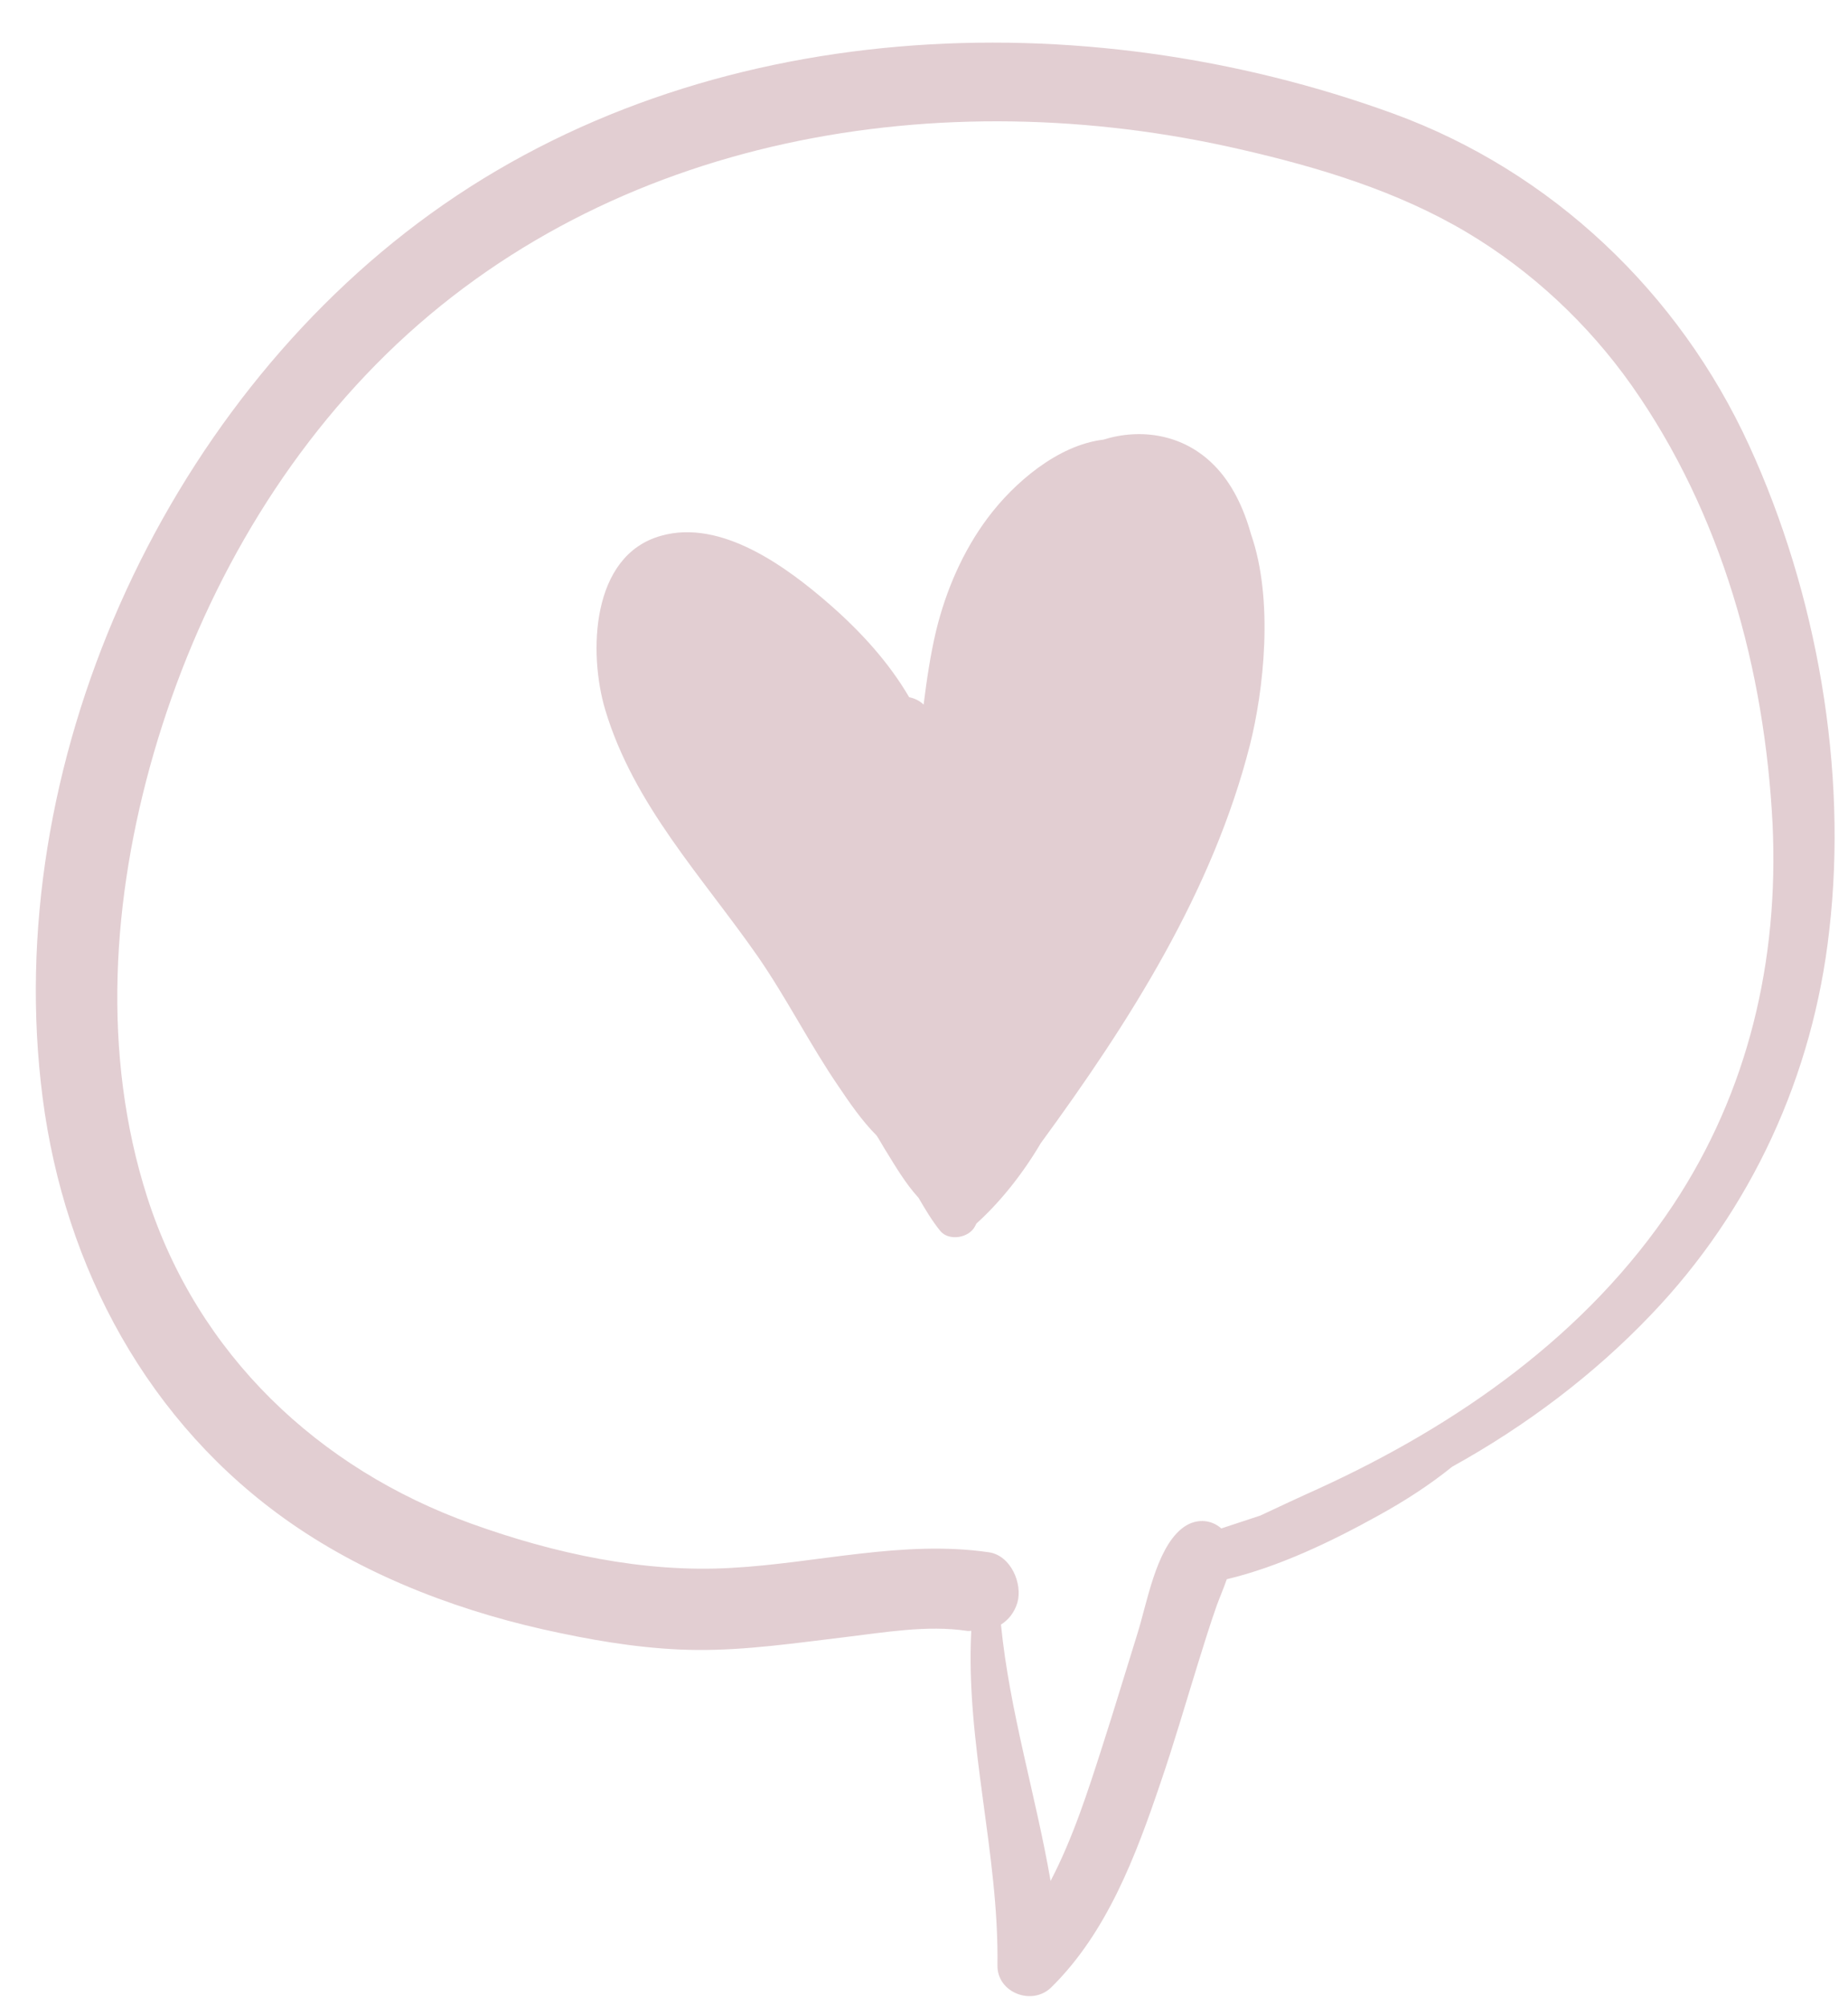
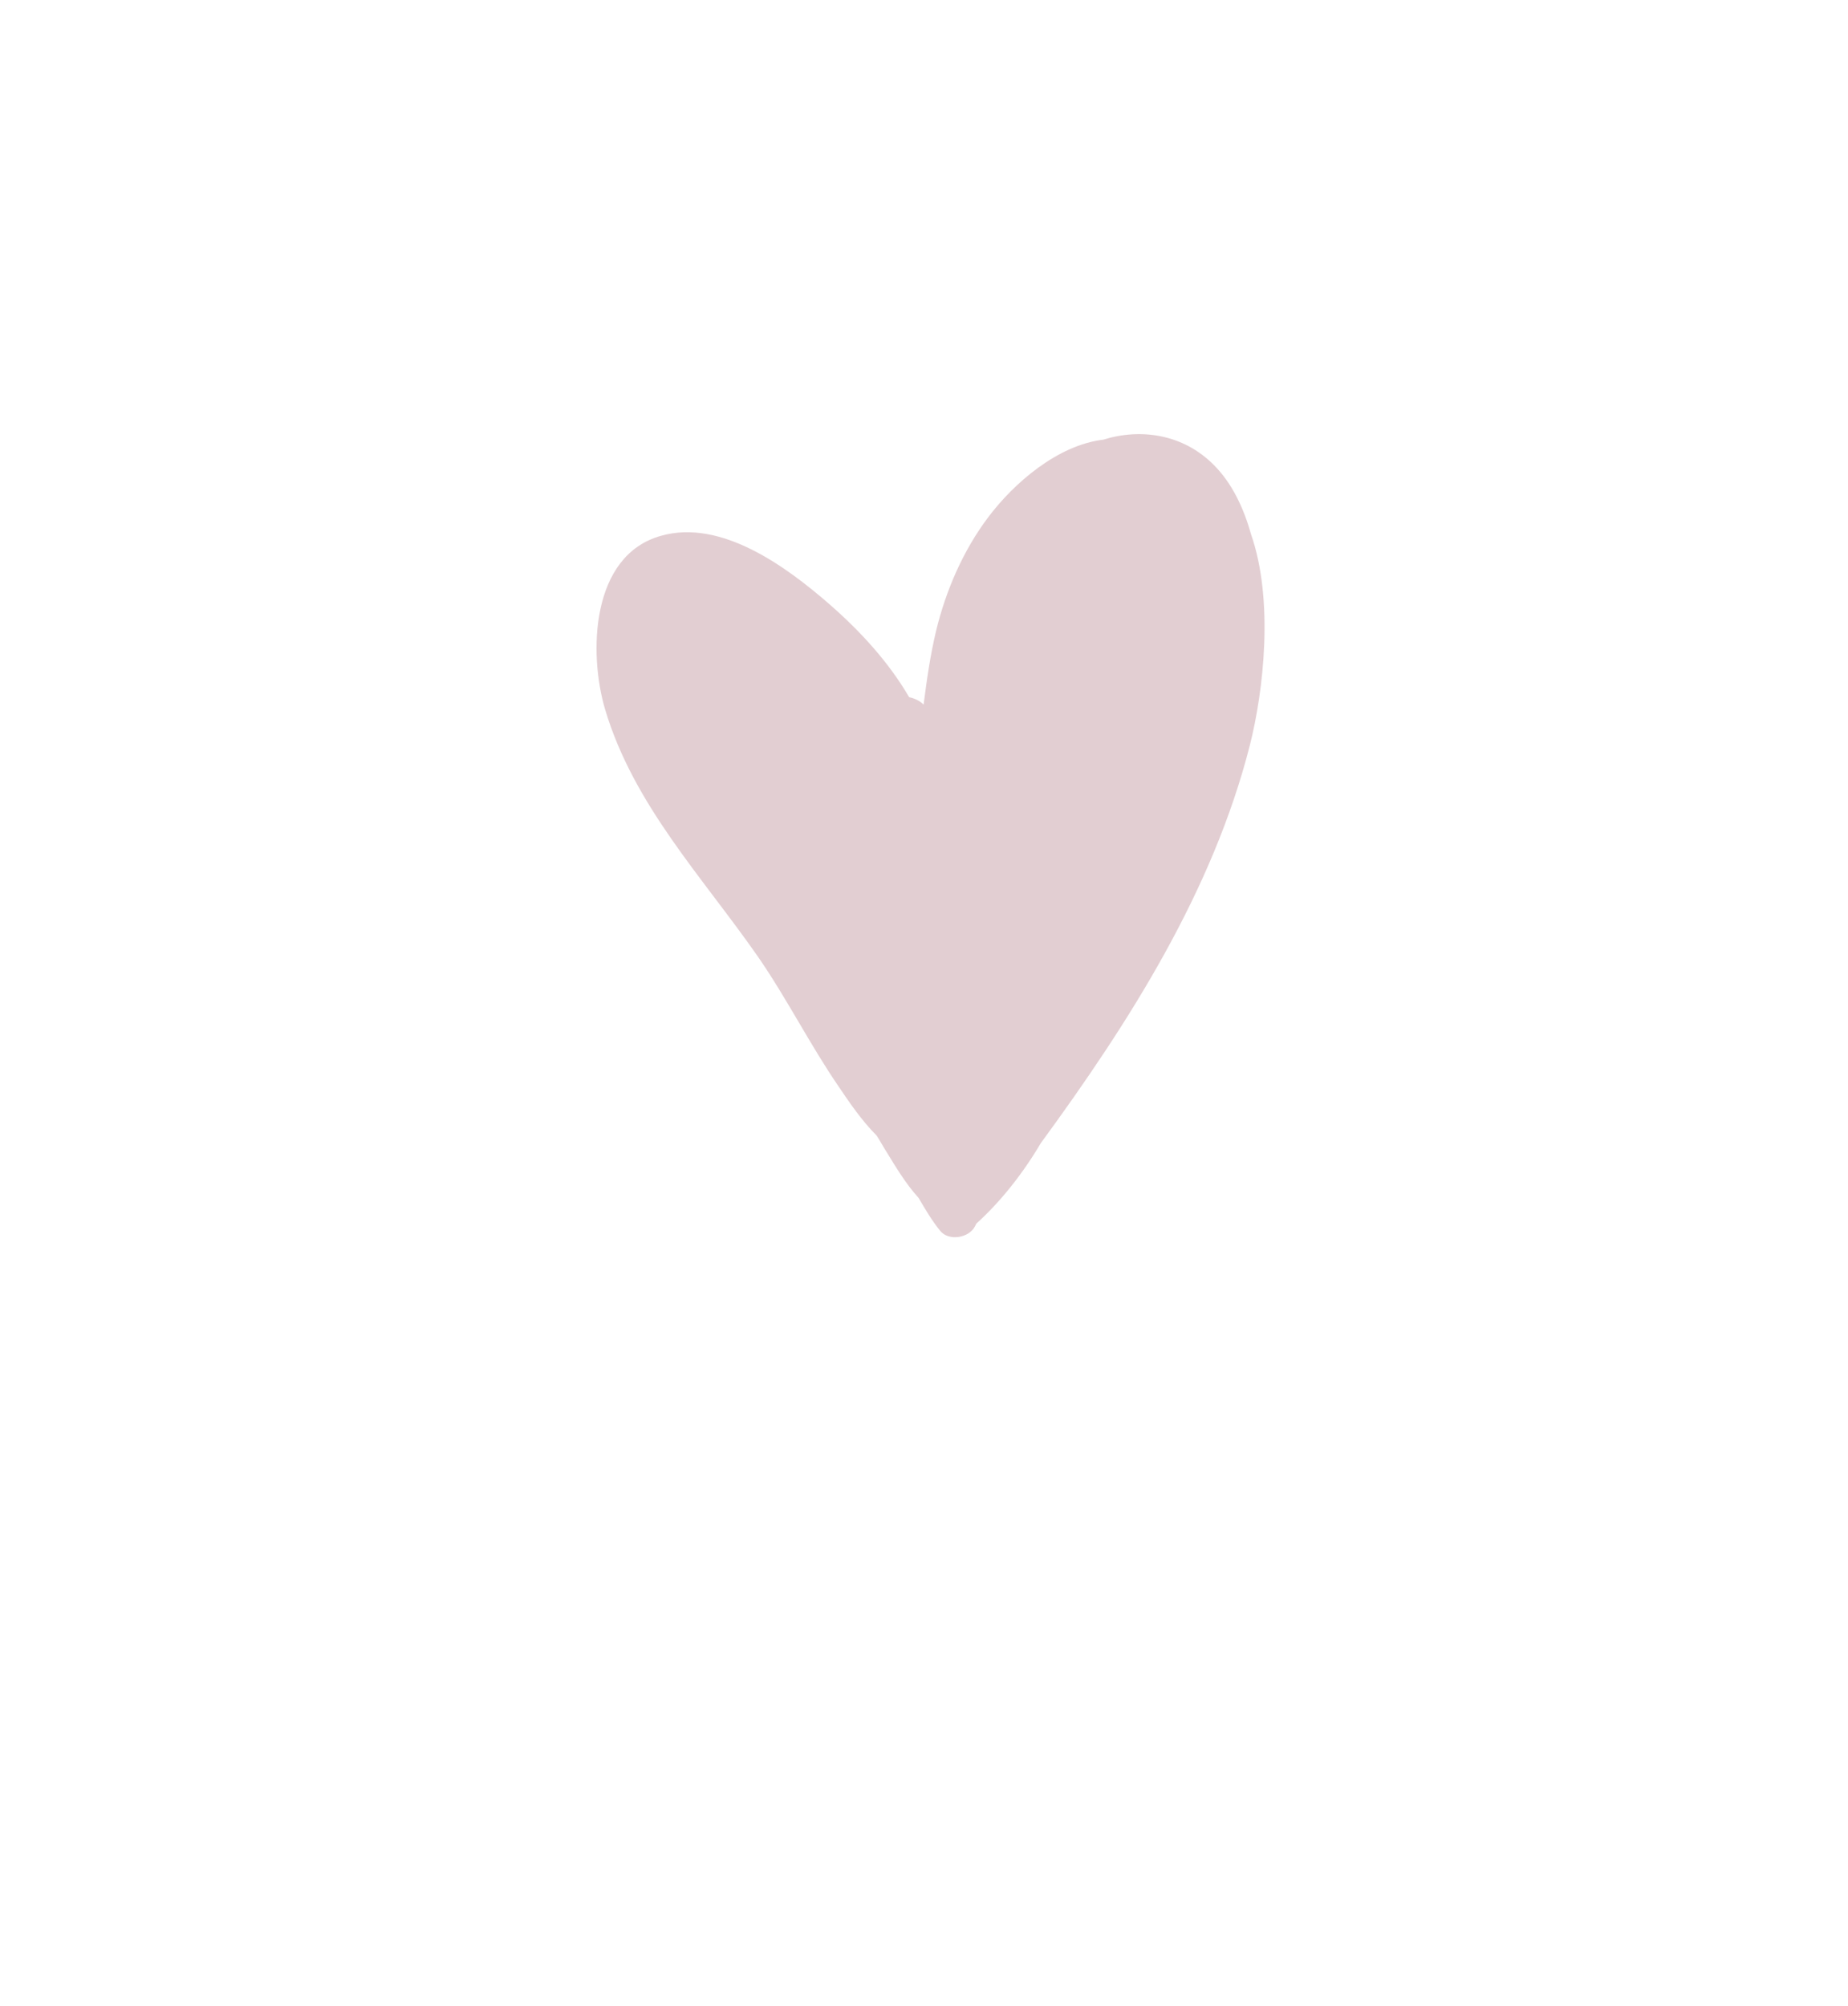
<svg xmlns="http://www.w3.org/2000/svg" fill="#000000" height="513.3" preserveAspectRatio="xMidYMid meet" version="1" viewBox="-9.2 -10.9 473.0 513.3" width="473" zoomAndPan="magnify">
  <g>
    <g id="change1_2">
-       <path d="M438.5,103.1C420.6,64,388,33,347.5,18.2C267.7-10.9,171.3-7,101,43.8C32.3,93.4-9.2,185.3,1.7,269.9 c5.6,43.6,27.1,83.6,63.5,108.9c20.4,14.2,44.8,23.2,69.1,28.2c11.4,2.4,23.2,4.2,34.9,4.3c12.7,0.1,25.4-1.8,38-3.3 c10-1.2,20.9-3.1,31-1.6c0.4,0.1,0.8,0,1.2,0c-1.5,28.7,7.1,56.9,6.7,85.6c-0.1,7,8.8,10.4,13.7,5.7c14.3-14,21.7-33.7,28-52.3 c3.5-10.2,6.5-20.6,9.7-30.9c1.5-4.8,3-9.7,4.7-14.5c0.8-2.2,1.8-4.5,2.6-6.8c13.4-3.2,26.9-9.7,38.8-16.3 c6.9-3.8,13.2-7.9,18.9-12.5c18.8-10.4,36.2-23.5,50.8-38.8c25.8-26.9,41.6-61.4,45.7-98.4C463.8,186,455.8,140.8,438.5,103.1z M419,297.5c-22,33.1-55.2,56.3-90.9,72.6c-4.9,2.2-9.8,4.5-14.7,6.8c-3.3,1.1-6.7,2.2-10,3.3c-2.7-2.4-6.8-2.7-10.2,0.1 c-6.6,5.4-8.8,19-11.3,26.9c-3,9.6-5.9,19.3-9,28.9c-3.6,11.2-7.5,23.4-13.2,34.3c-3.8-22-10.5-43.4-12.7-65.6 c1.9-1.2,3.4-3,4.2-5.6c1.4-4.9-1.7-12.1-7.3-12.9c-22-3.2-44,2.8-65.9,4c-22.5,1.3-45.4-3.7-66.5-11.3 c-39.3-14.1-70.1-43.4-83-83.5c-11.8-36.8-9-76.8,1.6-113.5c11.1-38.3,31-74.3,59.6-102.3c57.4-56.1,142.1-70,218.5-52.4 c20.1,4.6,40.3,10.7,58.1,21.3c16.6,9.9,31,23.4,42.1,39.1c23.1,32.8,34.1,72.7,36.1,112.4C446.1,234.9,438.3,268.4,419,297.5z" fill="#e2ced2" />
-     </g>
+       </g>
    <g id="change1_1">
      <path d="M301.5,108.1c-7.8-7.9-18.7-9.5-28.3-6.5c-11.7,1.4-22.9,11.1-29.5,19.9c-6.4,8.5-10.8,18.7-13.3,29 c-1.5,6.3-2.4,12.6-3.2,18.9c-1-1-2.3-1.6-3.7-1.9c-5.2-8.9-12.3-16.7-20.3-23.7c-10.9-9.5-27.7-22-43.2-17.6 c-18,5-18.6,30.1-14.3,44.5c7.3,24.4,24.9,42.8,39.1,63.2c7.4,10.7,13.3,22.5,20.7,33.3c2.5,3.7,5.8,8.6,9.7,12.5 c0.9,1.4,1.7,2.9,2.6,4.3c2.1,3.4,4.8,8,8.1,11.6c1.7,2.9,3.4,5.8,5.5,8.4c2.2,2.8,7.5,1.9,9-1.2c0.1-0.2,0.2-0.4,0.3-0.6 c6.2-5.6,11.9-12.8,16.5-20.6c22.7-31,44-64.5,53.5-101.8c3.5-13.8,6.2-37.1,0.3-54C309.1,119,306.1,112.7,301.5,108.1z" fill="#e2ced2" />
    </g>
  </g>
</svg>